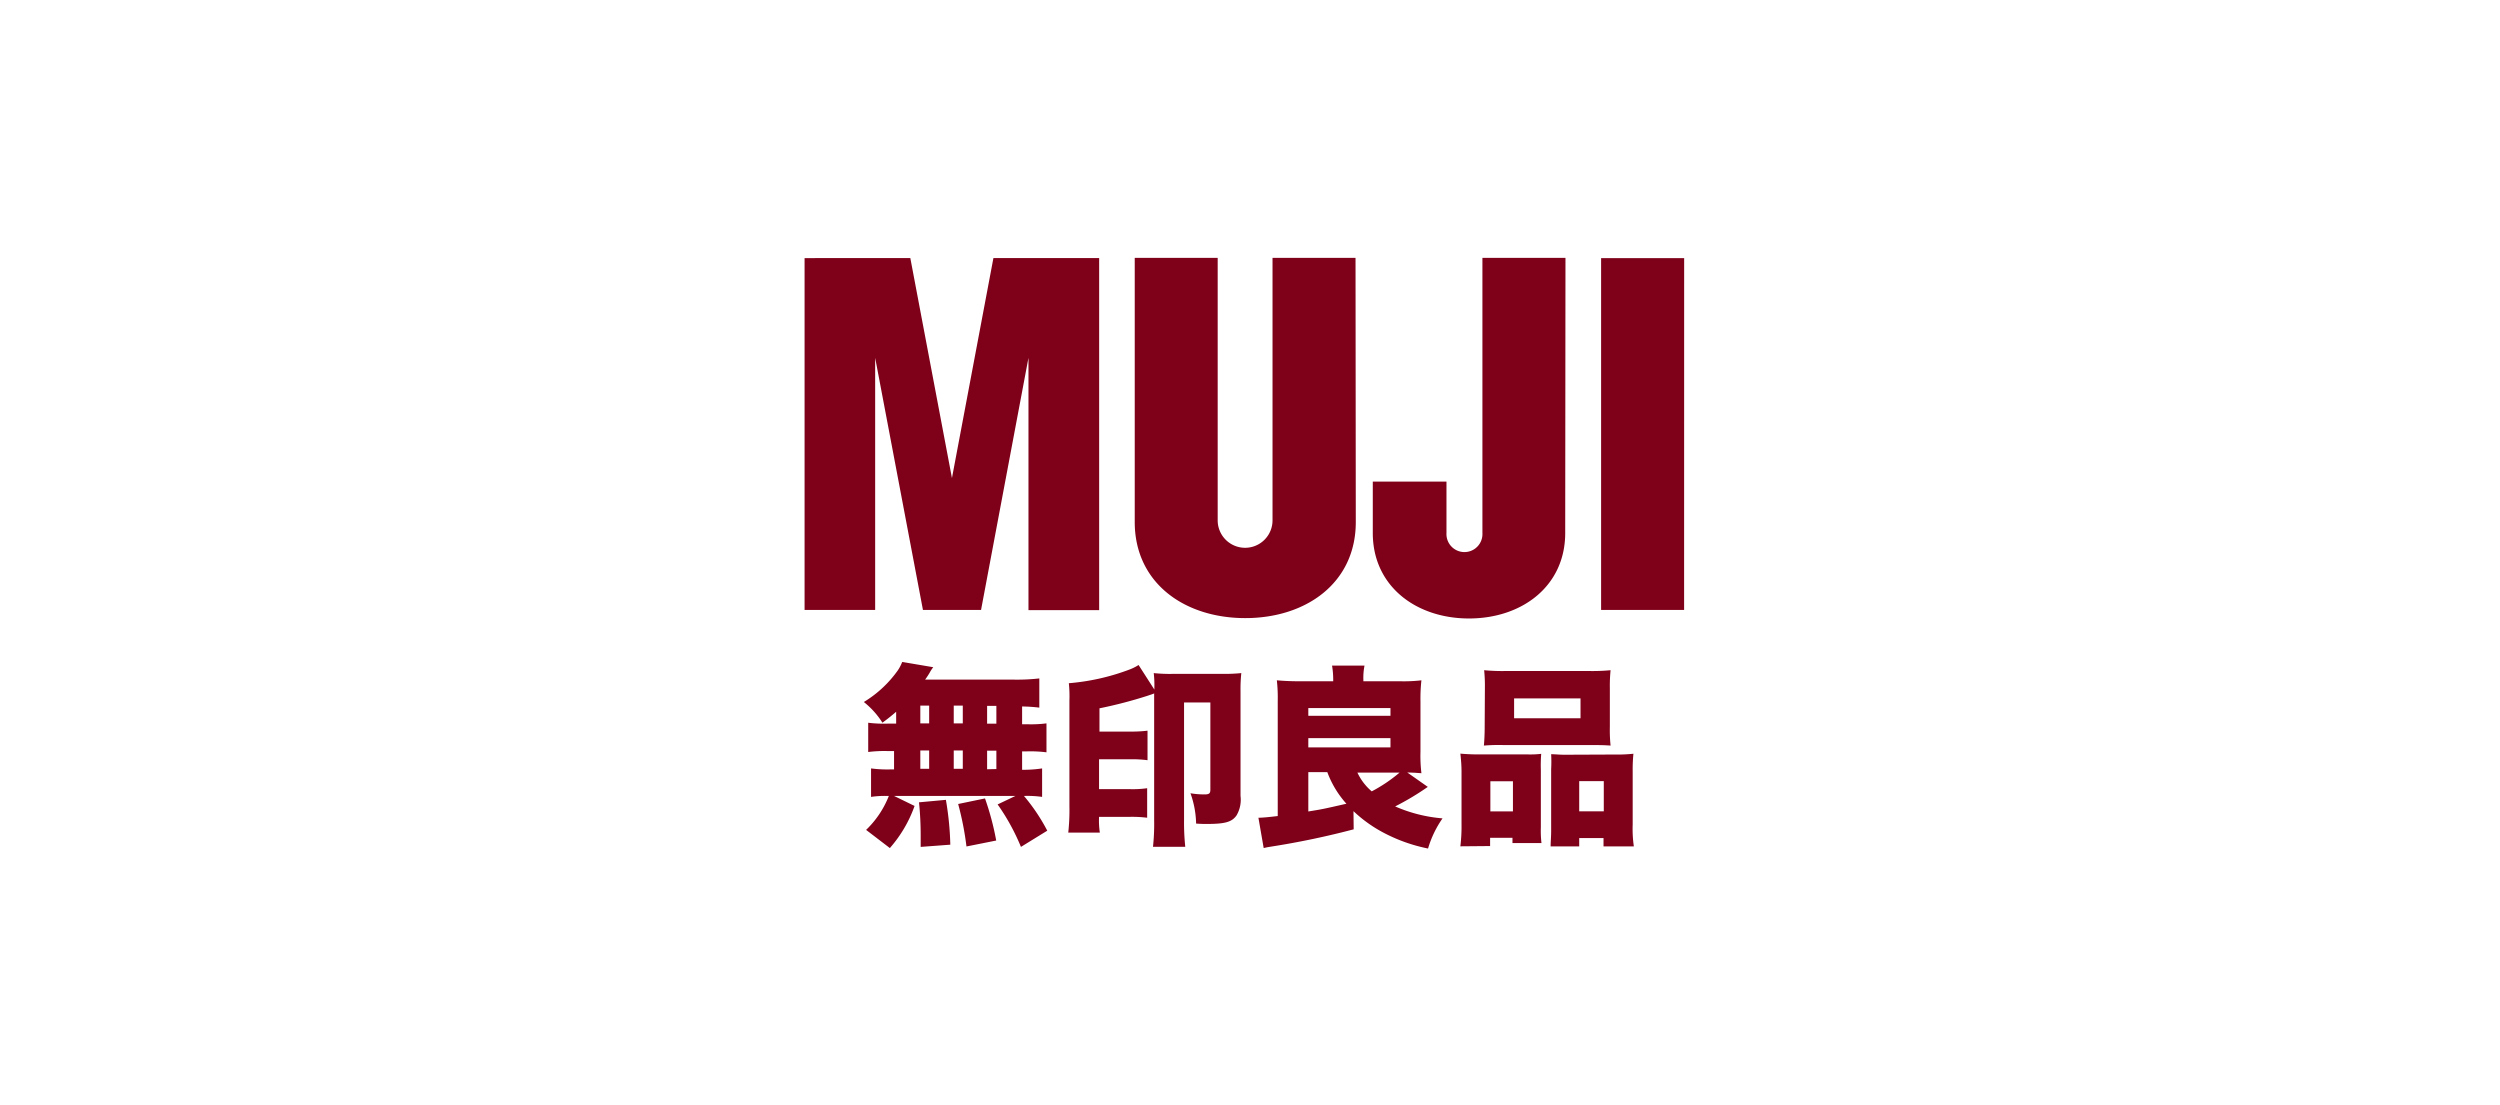
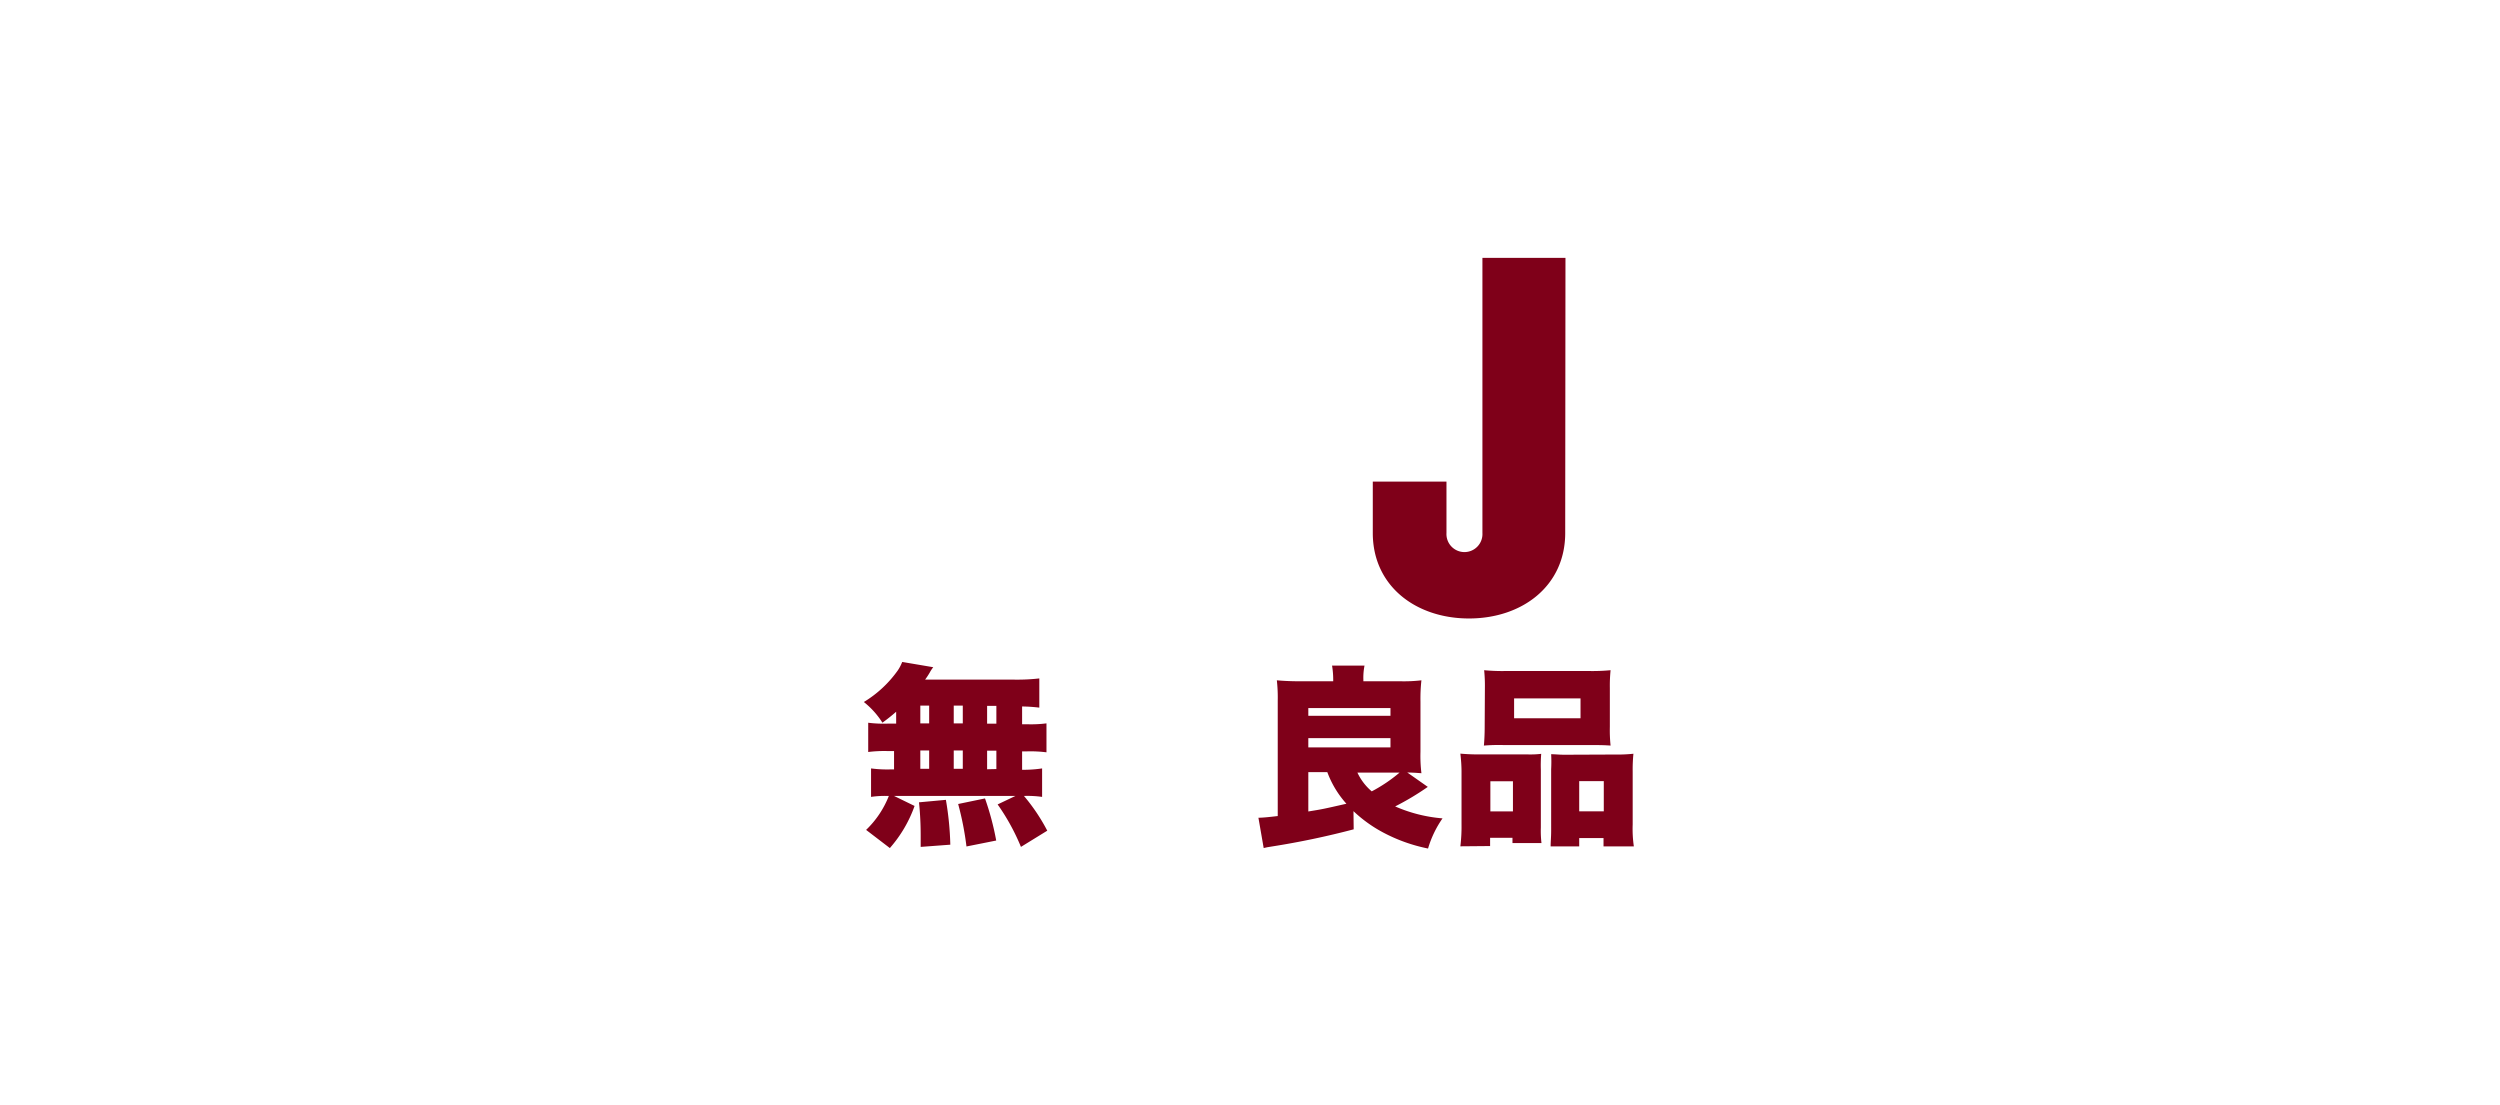
<svg xmlns="http://www.w3.org/2000/svg" id="f29ef323-84a9-49b8-b1d3-e62e40142c8a" viewBox="0 0 475 210">
  <defs>
    <style>.cls-1{fill:#7f0019;}</style>
  </defs>
  <title>case-study-tile</title>
  <g id="muji">
-     <polygon class="cls-1" points="319.98 115.89 304.21 115.89 304.21 49.04 319.99 49.04 319.98 115.89" />
-     <polygon class="cls-1" points="195.41 67.98 186.4 115.89 175.36 115.89 166.28 67.98 166.28 115.89 152.87 115.89 152.87 49.04 172.96 49.03 180.87 90.83 188.75 49.03 208.84 49.03 208.84 115.92 195.41 115.92 195.41 67.98" />
-     <path class="cls-1" d="M257.6,99.2c0,11.54-9.41,18.24-21,18.24s-21-6.7-21-18.26V49h15.76V98.87a5.21,5.21,0,1,0,10.42,0V49h15.77Z" />
    <path class="cls-1" d="M297.39,101.28c0,10.08-8.2,16.23-18.28,16.23s-18.28-6.15-18.28-16.23V91.51h14v9.78a3.42,3.42,0,1,0,6.83,0h0V49h15.78Z" />
    <path class="cls-1" d="M170.27,135.23c-.83.73-1.71,1.43-2.61,2.08a15.75,15.75,0,0,0-3.53-3.93,21.65,21.65,0,0,0,6.45-6,8.22,8.22,0,0,0,.84-1.61l5.9,1a6.56,6.56,0,0,0-.66,1,15.12,15.12,0,0,1-.89,1.36h17a36.9,36.9,0,0,0,4.7-.23v5.55a29.76,29.76,0,0,0-3.27-.22v3.38h1a23.12,23.12,0,0,0,3.63-.17v5.5a24.39,24.39,0,0,0-3.63-.18h-1v3.5h.3A23.78,23.78,0,0,0,198,146v5.41a19.9,19.9,0,0,0-3.45-.18,35.76,35.76,0,0,1,4.43,6.6l-5,3.08a41.1,41.1,0,0,0-4.43-8.07l3.38-1.61H169.87l3.9,1.9a24.47,24.47,0,0,1-4.7,8l-4.51-3.45a18.09,18.09,0,0,0,4.32-6.45h-.29a17.75,17.75,0,0,0-3.09.18V146a23.25,23.25,0,0,0,3.63.19h.74v-3.49h-1.28a24.39,24.39,0,0,0-3.63.18v-5.56a23.12,23.12,0,0,0,3.63.17h1.68Zm4.66,25.68v-2a60.8,60.8,0,0,0-.32-6.47l5.11-.47a58,58,0,0,1,.84,8.52Zm-.07-23.46h1.68v-3.38h-1.68Zm0,8.62h1.68v-3.48h-1.68Zm6.35-8.62h1.72v-3.38h-1.72Zm0,8.62h1.72v-3.48h-1.72Zm2.42,14.76a57,57,0,0,0-1.58-8.07l5.1-1.06a52.39,52.39,0,0,1,2.13,8Zm5.68-23.33v-3.38h-1.76v3.38Zm0,8.62v-3.49h-1.76v3.53Z" />
-     <path class="cls-1" d="M219.35,131.74l-1.21.42a84.22,84.22,0,0,1-9.24,2.42V139h5.75a25.43,25.43,0,0,0,3.38-.17v5.61a22.74,22.74,0,0,0-3.3-.18h-5.91v5.68h5.91a19.38,19.38,0,0,0,3.23-.18v5.61a23.23,23.23,0,0,0-3.23-.17h-5.91a15.3,15.3,0,0,0,.15,3h-6a39.68,39.68,0,0,0,.22-5V133.07a23.63,23.63,0,0,0-.11-3.26,42.15,42.15,0,0,0,11.45-2.57,9.42,9.42,0,0,0,1.8-.89l3,4.67v-.3a19.64,19.64,0,0,0-.12-2.83,29.69,29.69,0,0,0,3.53.15h9.65a33.25,33.25,0,0,0,3.46-.15,28.94,28.94,0,0,0-.15,3.48v19.85a5.9,5.9,0,0,1-.74,3.68c-.88,1.28-2.17,1.65-5.65,1.65-.59,0-1.06,0-2.05-.07a18,18,0,0,0-1.07-5.76,15.71,15.71,0,0,0,2.65.22c.91,0,1.13-.19,1.13-.91V133.47h-5v22.42a43.86,43.86,0,0,0,.23,5h-6.13a41.19,41.19,0,0,0,.22-5.09v-24Z" />
    <path class="cls-1" d="M257.2,157.57a155,155,0,0,1-15.52,3.26l-.92.15-.66.15-1-5.76c.88,0,2.2-.15,3.67-.32V133.14a29.64,29.64,0,0,0-.17-3.88c1.21.11,2.64.18,4.14.18h6.57v-.37a16.32,16.32,0,0,0-.22-2.61h6.17a11.68,11.68,0,0,0-.22,2.64v.34H266a28.89,28.89,0,0,0,4.07-.18,31.5,31.5,0,0,0-.18,4v9.58a27.67,27.67,0,0,0,.18,4.07c-1-.07-1.48-.11-2.69-.14l3.9,2.74a51.83,51.83,0,0,1-6.2,3.71,28,28,0,0,0,9,2.27,19.68,19.68,0,0,0-2.75,5.73,31.26,31.26,0,0,1-8.63-3.1,25.78,25.78,0,0,1-5.54-4ZM248.58,136h15.61v-1.47H248.58Zm0,6h15.61v-1.75H248.58Zm0,12.18c2.72-.44,2.72-.44,7.24-1.47a18.58,18.58,0,0,1-3.63-6h-3.61Zm9.33-7.38a10.54,10.54,0,0,0,2.72,3.56,28.93,28.93,0,0,0,5.28-3.56Z" />
    <path class="cls-1" d="M277.47,160.8a30.59,30.59,0,0,0,.22-4.17v-10c0-1.15-.09-2.3-.22-3.44,1.24.11,2.49.16,3.73.15h9.11a17.63,17.63,0,0,0,2.52-.11,26.59,26.59,0,0,0-.07,3v11a19.85,19.85,0,0,0,.12,2.95h-5.51v-1h-4.25v1.57Zm4.66-30.08a29.49,29.49,0,0,0-.14-3.38,36.25,36.25,0,0,0,4.17.15h15.63a37.12,37.12,0,0,0,4.22-.15,29.39,29.39,0,0,0-.14,3.38v7.38a28.18,28.18,0,0,0,.14,3.56c-1-.07-1.72-.1-3.74-.1H285.65a34.84,34.84,0,0,0-3.71.1c.08-.91.15-2.12.15-3.56Zm5.33,17.72h-4.29v5.72h4.29Zm.22-15.75v3.78H300.3v-3.78Zm19.26,10.67a27.71,27.71,0,0,0,3.41-.15,30.62,30.62,0,0,0-.14,3.45v10a23,23,0,0,0,.22,4.15h-5.76v-1.58h-4.62v1.58h-5.43c0-.89.1-1.73.1-2.95V146.16a27.28,27.28,0,0,0,0-2.86c.77,0,1.48.1,2.54.1Zm-6.89,10.79h4.67v-5.73h-4.67Z" />
  </g>
</svg>